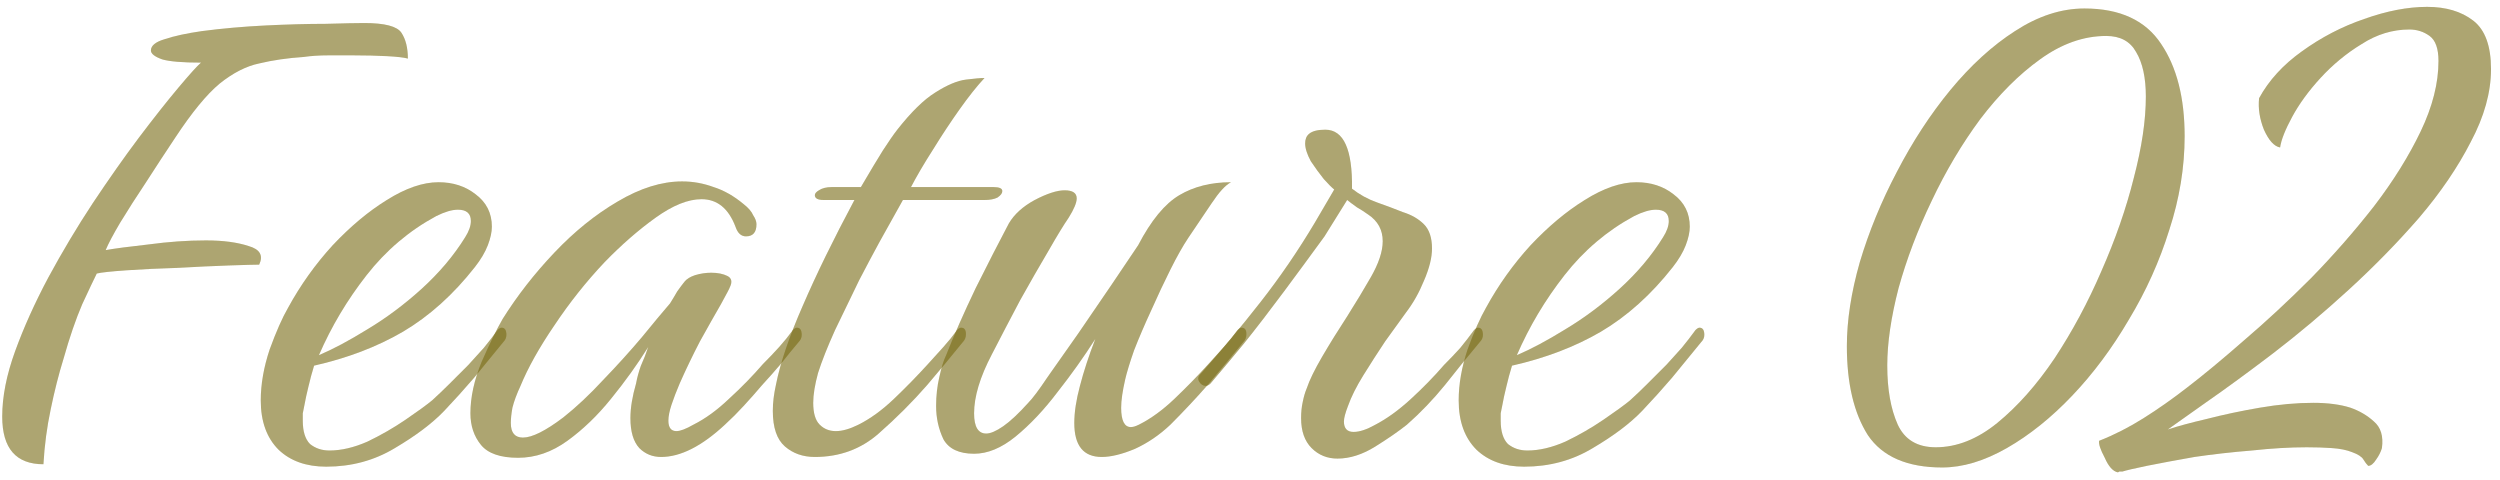
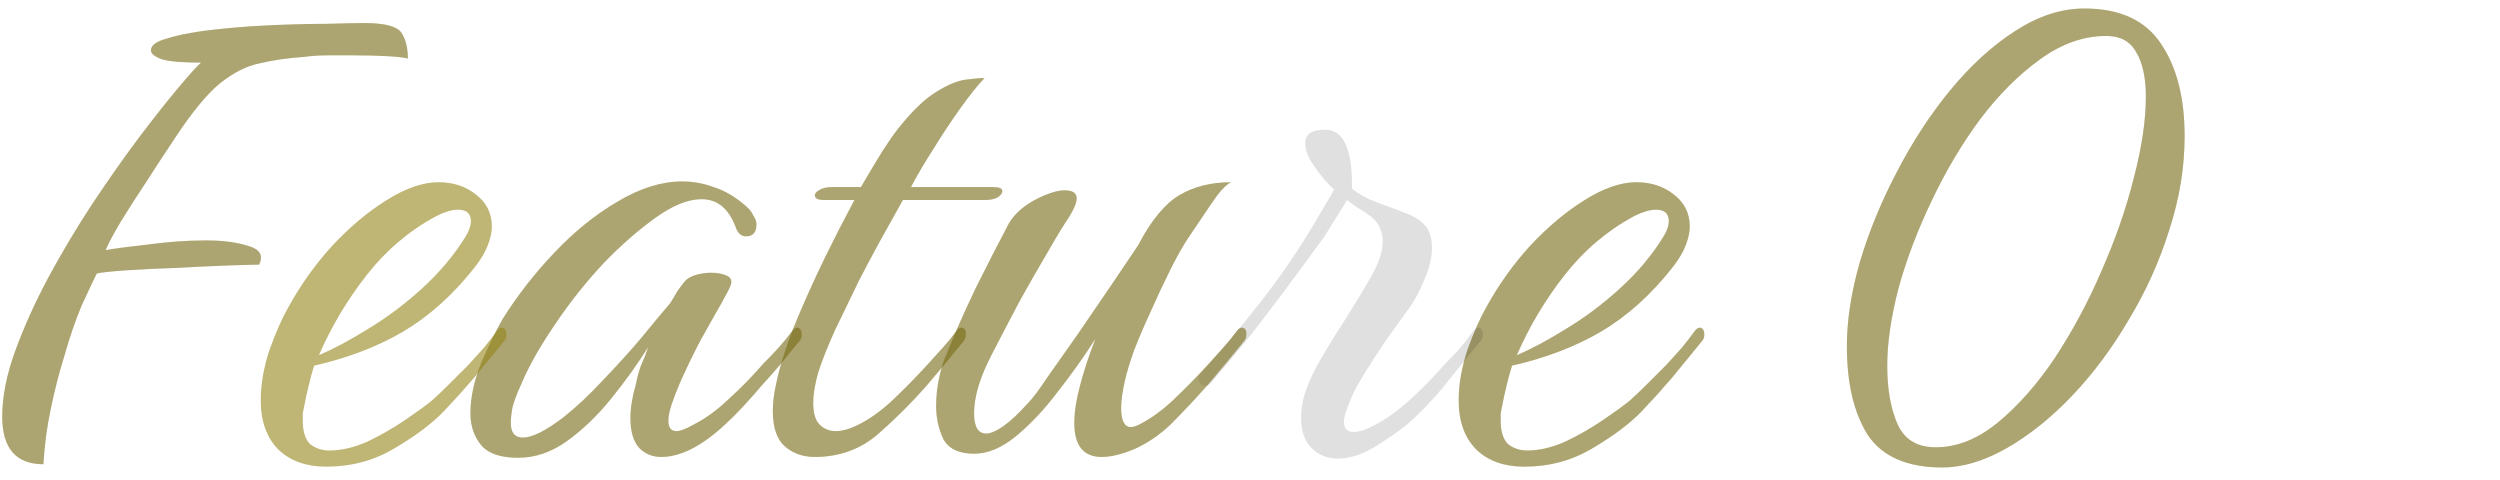
<svg xmlns="http://www.w3.org/2000/svg" width="198" height="38" viewBox="0 0 198 38" fill="none">
  <g opacity="0.6">
-     <path d="M167.72 37.408C167.336 37.323 166.994 36.939 166.696 36.256C166.354 35.616 166.205 35.168 166.248 34.912C167.443 34.443 168.616 33.845 169.768 33.12C170.92 32.395 172.072 31.584 173.224 30.688C174.504 29.707 175.997 28.469 177.704 26.976C179.453 25.483 181.224 23.84 183.016 22.048C184.808 20.213 186.472 18.315 188.008 16.352C189.544 14.347 190.781 12.363 191.72 10.4C192.658 8.437 193.128 6.581 193.128 4.832C193.128 3.851 192.893 3.189 192.424 2.848C191.954 2.507 191.421 2.336 190.824 2.336C189.501 2.336 188.243 2.72 187.048 3.488C185.853 4.213 184.765 5.109 183.784 6.176C182.845 7.2 182.099 8.224 181.544 9.248C180.989 10.272 180.669 11.083 180.584 11.68C180.114 11.595 179.688 11.125 179.304 10.272C178.963 9.419 178.834 8.587 178.92 7.776C179.688 6.368 180.818 5.131 182.312 4.064C183.848 2.955 185.491 2.101 187.24 1.504C189.032 0.864 190.696 0.544 192.232 0.544C193.725 0.544 194.941 0.907 195.88 1.632C196.819 2.357 197.288 3.637 197.288 5.472C197.288 7.307 196.755 9.227 195.688 11.232C194.664 13.237 193.298 15.243 191.592 17.248C189.885 19.211 188.029 21.109 186.024 22.944C184.019 24.779 182.013 26.464 180.008 28C178.045 29.493 176.296 30.773 174.76 31.84L171.688 34.016C172.456 33.76 173.48 33.483 174.76 33.184C176.082 32.843 177.49 32.544 178.984 32.288C180.477 32.032 181.885 31.904 183.208 31.904C184.36 31.904 185.341 32.032 186.152 32.288C186.877 32.544 187.496 32.907 188.008 33.376C188.562 33.845 188.776 34.549 188.648 35.488C188.562 35.787 188.413 36.085 188.2 36.384C187.986 36.725 187.773 36.896 187.56 36.896C187.432 36.768 187.304 36.597 187.176 36.384C187.048 36.171 186.749 35.979 186.28 35.808C185.853 35.637 185.32 35.531 184.68 35.488C184.082 35.445 183.421 35.424 182.696 35.424C181.373 35.424 179.922 35.509 178.344 35.68C176.765 35.808 175.251 35.979 173.8 36.192C172.349 36.448 171.091 36.683 170.024 36.896C169 37.109 168.36 37.259 168.104 37.344C167.976 37.344 167.891 37.344 167.848 37.344C167.805 37.387 167.763 37.408 167.72 37.408Z" fill="#948317" />
-     <path d="M167.72 37.408C167.336 37.323 166.994 36.939 166.696 36.256C166.354 35.616 166.205 35.168 166.248 34.912C167.443 34.443 168.616 33.845 169.768 33.12C170.92 32.395 172.072 31.584 173.224 30.688C174.504 29.707 175.997 28.469 177.704 26.976C179.453 25.483 181.224 23.84 183.016 22.048C184.808 20.213 186.472 18.315 188.008 16.352C189.544 14.347 190.781 12.363 191.72 10.4C192.658 8.437 193.128 6.581 193.128 4.832C193.128 3.851 192.893 3.189 192.424 2.848C191.954 2.507 191.421 2.336 190.824 2.336C189.501 2.336 188.243 2.72 187.048 3.488C185.853 4.213 184.765 5.109 183.784 6.176C182.845 7.2 182.099 8.224 181.544 9.248C180.989 10.272 180.669 11.083 180.584 11.68C180.114 11.595 179.688 11.125 179.304 10.272C178.963 9.419 178.834 8.587 178.92 7.776C179.688 6.368 180.818 5.131 182.312 4.064C183.848 2.955 185.491 2.101 187.24 1.504C189.032 0.864 190.696 0.544 192.232 0.544C193.725 0.544 194.941 0.907 195.88 1.632C196.819 2.357 197.288 3.637 197.288 5.472C197.288 7.307 196.755 9.227 195.688 11.232C194.664 13.237 193.298 15.243 191.592 17.248C189.885 19.211 188.029 21.109 186.024 22.944C184.019 24.779 182.013 26.464 180.008 28C178.045 29.493 176.296 30.773 174.76 31.84L171.688 34.016C172.456 33.76 173.48 33.483 174.76 33.184C176.082 32.843 177.49 32.544 178.984 32.288C180.477 32.032 181.885 31.904 183.208 31.904C184.36 31.904 185.341 32.032 186.152 32.288C186.877 32.544 187.496 32.907 188.008 33.376C188.562 33.845 188.776 34.549 188.648 35.488C188.562 35.787 188.413 36.085 188.2 36.384C187.986 36.725 187.773 36.896 187.56 36.896C187.432 36.768 187.304 36.597 187.176 36.384C187.048 36.171 186.749 35.979 186.28 35.808C185.853 35.637 185.32 35.531 184.68 35.488C184.082 35.445 183.421 35.424 182.696 35.424C181.373 35.424 179.922 35.509 178.344 35.68C176.765 35.808 175.251 35.979 173.8 36.192C172.349 36.448 171.091 36.683 170.024 36.896C169 37.109 168.36 37.259 168.104 37.344C167.976 37.344 167.891 37.344 167.848 37.344C167.805 37.387 167.763 37.408 167.72 37.408Z" fill="black" fill-opacity="0.2" />
-   </g>
+     </g>
  <g opacity="0.6">
    <path d="M153.823 37.024C151.05 37.024 149.087 36.17 147.935 34.464C146.826 32.715 146.271 30.368 146.271 27.424C146.271 25.376 146.613 23.157 147.295 20.768C148.021 18.336 149.002 15.947 150.239 13.6C151.477 11.21 152.885 9.056 154.463 7.136C156.085 5.173 157.791 3.616 159.583 2.464C161.418 1.269 163.253 0.672 165.087 0.672C167.903 0.672 169.93 1.611 171.167 3.488C172.405 5.323 173.023 7.755 173.023 10.784C173.023 13.258 172.618 15.733 171.807 18.208C171.039 20.683 169.973 23.05 168.607 25.312C167.285 27.573 165.791 29.578 164.127 31.328C162.463 33.077 160.735 34.464 158.943 35.488C157.151 36.512 155.445 37.024 153.823 37.024ZM153.311 35.424C154.975 35.424 156.597 34.784 158.175 33.504C159.797 32.181 161.311 30.474 162.719 28.384C164.127 26.25 165.365 23.947 166.431 21.472C167.541 18.954 168.394 16.501 168.991 14.112C169.631 11.68 169.951 9.525 169.951 7.648C169.951 6.155 169.695 4.981 169.183 4.128C168.714 3.275 167.925 2.848 166.815 2.848C165.023 2.848 163.274 3.467 161.567 4.704C159.903 5.899 158.325 7.477 156.831 9.44C155.381 11.402 154.101 13.557 152.991 15.904C151.882 18.208 151.007 20.512 150.367 22.816C149.77 25.12 149.471 27.168 149.471 28.96C149.471 30.837 149.749 32.395 150.303 33.632C150.858 34.827 151.861 35.424 153.311 35.424Z" fill="#948317" />
    <path d="M153.823 37.024C151.05 37.024 149.087 36.17 147.935 34.464C146.826 32.715 146.271 30.368 146.271 27.424C146.271 25.376 146.613 23.157 147.295 20.768C148.021 18.336 149.002 15.947 150.239 13.6C151.477 11.21 152.885 9.056 154.463 7.136C156.085 5.173 157.791 3.616 159.583 2.464C161.418 1.269 163.253 0.672 165.087 0.672C167.903 0.672 169.93 1.611 171.167 3.488C172.405 5.323 173.023 7.755 173.023 10.784C173.023 13.258 172.618 15.733 171.807 18.208C171.039 20.683 169.973 23.05 168.607 25.312C167.285 27.573 165.791 29.578 164.127 31.328C162.463 33.077 160.735 34.464 158.943 35.488C157.151 36.512 155.445 37.024 153.823 37.024ZM153.311 35.424C154.975 35.424 156.597 34.784 158.175 33.504C159.797 32.181 161.311 30.474 162.719 28.384C164.127 26.25 165.365 23.947 166.431 21.472C167.541 18.954 168.394 16.501 168.991 14.112C169.631 11.68 169.951 9.525 169.951 7.648C169.951 6.155 169.695 4.981 169.183 4.128C168.714 3.275 167.925 2.848 166.815 2.848C165.023 2.848 163.274 3.467 161.567 4.704C159.903 5.899 158.325 7.477 156.831 9.44C155.381 11.402 154.101 13.557 152.991 15.904C151.882 18.208 151.007 20.512 150.367 22.816C149.77 25.12 149.471 27.168 149.471 28.96C149.471 30.837 149.749 32.395 150.303 33.632C150.858 34.827 151.861 35.424 153.311 35.424Z" fill="black" fill-opacity="0.2" />
  </g>
  <g opacity="0.6">
    <path d="M120.711 36.96C119.132 36.96 117.874 36.512 116.935 35.616C115.996 34.677 115.527 33.376 115.527 31.712C115.527 30.432 115.762 29.088 116.231 27.68C116.743 26.272 117.234 25.162 117.703 24.352C118.684 22.56 119.858 20.917 121.223 19.424C122.631 17.93 124.06 16.736 125.511 15.84C127.004 14.901 128.37 14.432 129.607 14.432C130.759 14.432 131.74 14.752 132.551 15.392C133.404 16.032 133.831 16.885 133.831 17.952C133.831 18.378 133.724 18.869 133.511 19.424C133.298 19.978 132.956 20.554 132.487 21.152C130.78 23.328 128.882 25.034 126.791 26.272C124.743 27.466 122.396 28.362 119.751 28.96C119.58 29.514 119.431 30.069 119.303 30.624C119.175 31.136 119.068 31.626 118.983 32.096C118.94 32.309 118.898 32.522 118.855 32.736C118.855 32.906 118.855 33.098 118.855 33.312C118.855 34.165 119.047 34.784 119.431 35.168C119.858 35.509 120.37 35.68 120.967 35.68C121.906 35.68 122.908 35.445 123.975 34.976C125.042 34.464 126.044 33.888 126.983 33.248C127.922 32.608 128.626 32.096 129.095 31.712C129.564 31.285 130.012 30.858 130.439 30.432C130.908 29.962 131.42 29.45 131.975 28.896C132.402 28.426 132.807 27.978 133.191 27.552C133.575 27.082 133.938 26.613 134.279 26.144C134.407 26.016 134.514 25.952 134.599 25.952C134.855 25.952 134.983 26.144 134.983 26.528C134.983 26.741 134.898 26.933 134.727 27.104C133.959 28.042 133.191 28.981 132.423 29.92C131.655 30.816 130.866 31.69 130.055 32.544C129.116 33.525 127.815 34.506 126.151 35.488C124.53 36.469 122.716 36.96 120.711 36.96ZM120.135 28.128C121.244 27.658 122.524 26.976 123.975 26.08C125.468 25.184 126.898 24.117 128.263 22.88C129.671 21.6 130.823 20.234 131.719 18.784C132.018 18.314 132.167 17.888 132.167 17.504C132.167 16.906 131.826 16.608 131.143 16.608C130.674 16.608 130.098 16.778 129.415 17.12C127.282 18.272 125.447 19.829 123.911 21.792C122.375 23.754 121.116 25.866 120.135 28.128Z" fill="#948317" />
    <path d="M120.711 36.96C119.132 36.96 117.874 36.512 116.935 35.616C115.996 34.677 115.527 33.376 115.527 31.712C115.527 30.432 115.762 29.088 116.231 27.68C116.743 26.272 117.234 25.162 117.703 24.352C118.684 22.56 119.858 20.917 121.223 19.424C122.631 17.93 124.06 16.736 125.511 15.84C127.004 14.901 128.37 14.432 129.607 14.432C130.759 14.432 131.74 14.752 132.551 15.392C133.404 16.032 133.831 16.885 133.831 17.952C133.831 18.378 133.724 18.869 133.511 19.424C133.298 19.978 132.956 20.554 132.487 21.152C130.78 23.328 128.882 25.034 126.791 26.272C124.743 27.466 122.396 28.362 119.751 28.96C119.58 29.514 119.431 30.069 119.303 30.624C119.175 31.136 119.068 31.626 118.983 32.096C118.94 32.309 118.898 32.522 118.855 32.736C118.855 32.906 118.855 33.098 118.855 33.312C118.855 34.165 119.047 34.784 119.431 35.168C119.858 35.509 120.37 35.68 120.967 35.68C121.906 35.68 122.908 35.445 123.975 34.976C125.042 34.464 126.044 33.888 126.983 33.248C127.922 32.608 128.626 32.096 129.095 31.712C129.564 31.285 130.012 30.858 130.439 30.432C130.908 29.962 131.42 29.45 131.975 28.896C132.402 28.426 132.807 27.978 133.191 27.552C133.575 27.082 133.938 26.613 134.279 26.144C134.407 26.016 134.514 25.952 134.599 25.952C134.855 25.952 134.983 26.144 134.983 26.528C134.983 26.741 134.898 26.933 134.727 27.104C133.959 28.042 133.191 28.981 132.423 29.92C131.655 30.816 130.866 31.69 130.055 32.544C129.116 33.525 127.815 34.506 126.151 35.488C124.53 36.469 122.716 36.96 120.711 36.96ZM120.135 28.128C121.244 27.658 122.524 26.976 123.975 26.08C125.468 25.184 126.898 24.117 128.263 22.88C129.671 21.6 130.823 20.234 131.719 18.784C132.018 18.314 132.167 17.888 132.167 17.504C132.167 16.906 131.826 16.608 131.143 16.608C130.674 16.608 130.098 16.778 129.415 17.12C127.282 18.272 125.447 19.829 123.911 21.792C122.375 23.754 121.116 25.866 120.135 28.128Z" fill="black" fill-opacity="0.2" />
  </g>
  <g opacity="0.6">
-     <path d="M105.927 36.32C105.116 36.32 104.434 36.043 103.879 35.488C103.325 34.933 103.047 34.144 103.047 33.12C103.047 32.651 103.09 32.224 103.175 31.84C103.26 31.413 103.367 31.051 103.495 30.752C103.708 30.112 104.114 29.28 104.711 28.256C105.309 27.232 105.97 26.165 106.695 25.056C107.421 23.904 108.039 22.88 108.551 21.984C109.191 20.875 109.511 19.915 109.511 19.104C109.511 18.208 109.127 17.504 108.359 16.992C108.06 16.779 107.762 16.587 107.463 16.416C107.164 16.203 106.909 16.011 106.695 15.84L104.903 18.72C103.879 20.128 102.812 21.579 101.703 23.072C100.594 24.565 99.527 25.952 98.503 27.232C97.479 28.469 96.605 29.515 95.879 30.368C95.751 30.496 95.623 30.56 95.495 30.56C95.282 30.56 95.111 30.453 94.983 30.24C94.855 30.027 94.876 29.835 95.047 29.664C96.711 27.787 98.311 25.867 99.847 23.904C101.383 21.941 102.812 19.851 104.135 17.632L105.671 15.008C105.501 14.88 105.223 14.603 104.839 14.176C104.498 13.749 104.156 13.28 103.815 12.768C103.516 12.213 103.367 11.744 103.367 11.36C103.367 11.019 103.474 10.763 103.687 10.592C103.943 10.379 104.37 10.272 104.967 10.272C106.418 10.272 107.122 11.829 107.079 14.944C107.676 15.413 108.338 15.776 109.063 16.032C109.788 16.288 110.471 16.544 111.111 16.8C111.794 17.013 112.348 17.333 112.775 17.76C113.202 18.187 113.415 18.827 113.415 19.68C113.415 20.405 113.202 21.259 112.775 22.24C112.391 23.179 111.922 24.011 111.367 24.736C110.898 25.376 110.343 26.144 109.703 27.04C109.106 27.936 108.53 28.832 107.975 29.728C107.421 30.624 107.015 31.435 106.759 32.16C106.546 32.715 106.439 33.12 106.439 33.376C106.439 33.931 106.695 34.208 107.207 34.208C107.677 34.208 108.253 34.016 108.935 33.632C109.831 33.163 110.749 32.501 111.687 31.648C112.668 30.752 113.565 29.835 114.375 28.896C114.845 28.427 115.271 27.979 115.655 27.552C116.039 27.083 116.402 26.613 116.743 26.144C116.871 26.016 116.978 25.952 117.063 25.952C117.319 25.952 117.447 26.144 117.447 26.528C117.447 26.741 117.362 26.933 117.191 27.104C116.295 28.171 115.378 29.301 114.439 30.496C113.5 31.648 112.498 32.693 111.431 33.632C110.791 34.144 109.959 34.72 108.935 35.36C107.911 36 106.908 36.32 105.927 36.32Z" fill="#948317" />
    <path d="M105.927 36.32C105.116 36.32 104.434 36.043 103.879 35.488C103.325 34.933 103.047 34.144 103.047 33.12C103.047 32.651 103.09 32.224 103.175 31.84C103.26 31.413 103.367 31.051 103.495 30.752C103.708 30.112 104.114 29.28 104.711 28.256C105.309 27.232 105.97 26.165 106.695 25.056C107.421 23.904 108.039 22.88 108.551 21.984C109.191 20.875 109.511 19.915 109.511 19.104C109.511 18.208 109.127 17.504 108.359 16.992C108.06 16.779 107.762 16.587 107.463 16.416C107.164 16.203 106.909 16.011 106.695 15.84L104.903 18.72C103.879 20.128 102.812 21.579 101.703 23.072C100.594 24.565 99.527 25.952 98.503 27.232C97.479 28.469 96.605 29.515 95.879 30.368C95.751 30.496 95.623 30.56 95.495 30.56C95.282 30.56 95.111 30.453 94.983 30.24C94.855 30.027 94.876 29.835 95.047 29.664C96.711 27.787 98.311 25.867 99.847 23.904C101.383 21.941 102.812 19.851 104.135 17.632L105.671 15.008C105.501 14.88 105.223 14.603 104.839 14.176C104.498 13.749 104.156 13.28 103.815 12.768C103.516 12.213 103.367 11.744 103.367 11.36C103.367 11.019 103.474 10.763 103.687 10.592C103.943 10.379 104.37 10.272 104.967 10.272C106.418 10.272 107.122 11.829 107.079 14.944C107.676 15.413 108.338 15.776 109.063 16.032C109.788 16.288 110.471 16.544 111.111 16.8C111.794 17.013 112.348 17.333 112.775 17.76C113.202 18.187 113.415 18.827 113.415 19.68C113.415 20.405 113.202 21.259 112.775 22.24C112.391 23.179 111.922 24.011 111.367 24.736C110.898 25.376 110.343 26.144 109.703 27.04C109.106 27.936 108.53 28.832 107.975 29.728C107.421 30.624 107.015 31.435 106.759 32.16C106.546 32.715 106.439 33.12 106.439 33.376C106.439 33.931 106.695 34.208 107.207 34.208C107.677 34.208 108.253 34.016 108.935 33.632C109.831 33.163 110.749 32.501 111.687 31.648C112.668 30.752 113.565 29.835 114.375 28.896C114.845 28.427 115.271 27.979 115.655 27.552C116.039 27.083 116.402 26.613 116.743 26.144C116.871 26.016 116.978 25.952 117.063 25.952C117.319 25.952 117.447 26.144 117.447 26.528C117.447 26.741 117.362 26.933 117.191 27.104C116.295 28.171 115.378 29.301 114.439 30.496C113.5 31.648 112.498 32.693 111.431 33.632C110.791 34.144 109.959 34.72 108.935 35.36C107.911 36 106.908 36.32 105.927 36.32Z" fill="black" fill-opacity="0.2" />
  </g>
  <g opacity="0.6">
    <path d="M87.26 36.192C85.809 36.192 85.084 35.296 85.084 33.504C85.084 32.65 85.233 31.669 85.532 30.56C85.83 29.408 86.236 28.17 86.748 26.848C85.852 28.256 84.849 29.664 83.74 31.072C82.673 32.48 81.564 33.653 80.412 34.592C79.302 35.488 78.214 35.936 77.148 35.936C75.953 35.936 75.142 35.552 74.716 34.784C74.332 33.973 74.14 33.098 74.14 32.16C74.14 31.349 74.225 30.581 74.396 29.856C74.566 29.088 74.737 28.533 74.908 28.192C75.548 26.57 76.337 24.778 77.276 22.816C78.257 20.853 79.132 19.146 79.9 17.696C80.326 16.97 81.009 16.352 81.948 15.84C82.929 15.328 83.718 15.072 84.316 15.072C84.956 15.072 85.276 15.285 85.276 15.712C85.276 16.053 85.062 16.565 84.636 17.248C84.252 17.802 83.718 18.677 83.036 19.872C82.353 21.024 81.606 22.325 80.796 23.776C80.028 25.226 79.281 26.656 78.556 28.064C77.617 29.856 77.148 31.413 77.148 32.736C77.148 33.802 77.468 34.336 78.108 34.336C78.449 34.336 78.897 34.144 79.452 33.76C80.006 33.376 80.668 32.757 81.436 31.904C81.777 31.562 82.289 30.88 82.972 29.856C83.697 28.832 84.508 27.68 85.404 26.4C86.3 25.077 87.174 23.797 88.028 22.56C88.881 21.28 89.585 20.234 90.14 19.424C91.164 17.461 92.252 16.138 93.404 15.456C94.556 14.773 95.921 14.432 97.5 14.432C97.073 14.645 96.561 15.2 95.964 16.096C95.366 16.992 94.748 17.909 94.108 18.848C93.681 19.488 93.212 20.32 92.7 21.344C92.188 22.368 91.676 23.456 91.164 24.608C90.652 25.717 90.204 26.762 89.82 27.744C89.478 28.725 89.244 29.493 89.116 30.048C88.902 30.986 88.796 31.733 88.796 32.288C88.796 33.312 89.052 33.824 89.564 33.824C89.734 33.824 89.948 33.76 90.204 33.632C91.142 33.162 92.081 32.48 93.02 31.584C93.958 30.688 94.854 29.77 95.708 28.832C96.134 28.362 96.54 27.914 96.924 27.488C97.308 27.061 97.67 26.613 98.012 26.144C98.14 26.016 98.246 25.952 98.332 25.952C98.588 25.952 98.716 26.122 98.716 26.464C98.716 26.72 98.63 26.933 98.46 27.104C97.564 28.213 96.625 29.344 95.644 30.496C94.705 31.562 93.724 32.608 92.7 33.632C91.846 34.442 90.908 35.082 89.884 35.552C88.86 35.978 87.985 36.192 87.26 36.192Z" fill="#948317" />
    <path d="M87.26 36.192C85.809 36.192 85.084 35.296 85.084 33.504C85.084 32.65 85.233 31.669 85.532 30.56C85.83 29.408 86.236 28.17 86.748 26.848C85.852 28.256 84.849 29.664 83.74 31.072C82.673 32.48 81.564 33.653 80.412 34.592C79.302 35.488 78.214 35.936 77.148 35.936C75.953 35.936 75.142 35.552 74.716 34.784C74.332 33.973 74.14 33.098 74.14 32.16C74.14 31.349 74.225 30.581 74.396 29.856C74.566 29.088 74.737 28.533 74.908 28.192C75.548 26.57 76.337 24.778 77.276 22.816C78.257 20.853 79.132 19.146 79.9 17.696C80.326 16.97 81.009 16.352 81.948 15.84C82.929 15.328 83.718 15.072 84.316 15.072C84.956 15.072 85.276 15.285 85.276 15.712C85.276 16.053 85.062 16.565 84.636 17.248C84.252 17.802 83.718 18.677 83.036 19.872C82.353 21.024 81.606 22.325 80.796 23.776C80.028 25.226 79.281 26.656 78.556 28.064C77.617 29.856 77.148 31.413 77.148 32.736C77.148 33.802 77.468 34.336 78.108 34.336C78.449 34.336 78.897 34.144 79.452 33.76C80.006 33.376 80.668 32.757 81.436 31.904C81.777 31.562 82.289 30.88 82.972 29.856C83.697 28.832 84.508 27.68 85.404 26.4C86.3 25.077 87.174 23.797 88.028 22.56C88.881 21.28 89.585 20.234 90.14 19.424C91.164 17.461 92.252 16.138 93.404 15.456C94.556 14.773 95.921 14.432 97.5 14.432C97.073 14.645 96.561 15.2 95.964 16.096C95.366 16.992 94.748 17.909 94.108 18.848C93.681 19.488 93.212 20.32 92.7 21.344C92.188 22.368 91.676 23.456 91.164 24.608C90.652 25.717 90.204 26.762 89.82 27.744C89.478 28.725 89.244 29.493 89.116 30.048C88.902 30.986 88.796 31.733 88.796 32.288C88.796 33.312 89.052 33.824 89.564 33.824C89.734 33.824 89.948 33.76 90.204 33.632C91.142 33.162 92.081 32.48 93.02 31.584C93.958 30.688 94.854 29.77 95.708 28.832C96.134 28.362 96.54 27.914 96.924 27.488C97.308 27.061 97.67 26.613 98.012 26.144C98.14 26.016 98.246 25.952 98.332 25.952C98.588 25.952 98.716 26.122 98.716 26.464C98.716 26.72 98.63 26.933 98.46 27.104C97.564 28.213 96.625 29.344 95.644 30.496C94.705 31.562 93.724 32.608 92.7 33.632C91.846 34.442 90.908 35.082 89.884 35.552C88.86 35.978 87.985 36.192 87.26 36.192Z" fill="black" fill-opacity="0.2" />
  </g>
  <g opacity="0.6">
    <path d="M64.535 36.192C63.596 36.192 62.807 35.914 62.167 35.36C61.527 34.805 61.207 33.866 61.207 32.544C61.207 32.202 61.228 31.861 61.271 31.52C61.314 31.178 61.378 30.816 61.463 30.432C61.804 28.725 62.508 26.656 63.575 24.224C64.642 21.749 66.007 18.954 67.671 15.84H65.239C64.77 15.84 64.535 15.712 64.535 15.456C64.535 15.328 64.642 15.2 64.855 15.072C65.111 14.901 65.452 14.816 65.879 14.816H68.183C68.908 13.578 69.484 12.618 69.911 11.936C70.38 11.21 70.764 10.656 71.063 10.272C72.172 8.864 73.175 7.882 74.071 7.328C75.01 6.73 75.82 6.389 76.503 6.304C77.186 6.218 77.676 6.176 77.975 6.176C77.378 6.816 76.716 7.648 75.991 8.672C75.266 9.696 74.562 10.762 73.879 11.872C73.196 12.938 72.62 13.92 72.151 14.816H78.679C79.148 14.816 79.383 14.922 79.383 15.136C79.383 15.306 79.255 15.477 78.999 15.648C78.743 15.776 78.402 15.84 77.975 15.84H71.511C70.828 17.077 70.21 18.186 69.655 19.168C69.143 20.106 68.61 21.109 68.055 22.176C67.543 23.242 66.903 24.565 66.135 26.144C65.538 27.466 65.09 28.597 64.791 29.536C64.535 30.474 64.407 31.264 64.407 31.904C64.407 32.714 64.578 33.291 64.919 33.632C65.26 33.973 65.687 34.144 66.199 34.144C66.711 34.144 67.308 33.973 67.991 33.632C68.93 33.163 69.868 32.48 70.807 31.584C71.746 30.688 72.642 29.77 73.495 28.832C73.922 28.362 74.327 27.914 74.711 27.488C75.095 27.061 75.458 26.613 75.799 26.144C75.927 26.016 76.034 25.952 76.119 25.952C76.375 25.952 76.503 26.122 76.503 26.464C76.503 26.72 76.418 26.933 76.247 27.104C75.351 28.213 74.412 29.344 73.431 30.496C72.279 31.819 70.999 33.098 69.591 34.336C68.183 35.573 66.498 36.192 64.535 36.192Z" fill="#948317" />
    <path d="M64.535 36.192C63.596 36.192 62.807 35.914 62.167 35.36C61.527 34.805 61.207 33.866 61.207 32.544C61.207 32.202 61.228 31.861 61.271 31.52C61.314 31.178 61.378 30.816 61.463 30.432C61.804 28.725 62.508 26.656 63.575 24.224C64.642 21.749 66.007 18.954 67.671 15.84H65.239C64.77 15.84 64.535 15.712 64.535 15.456C64.535 15.328 64.642 15.2 64.855 15.072C65.111 14.901 65.452 14.816 65.879 14.816H68.183C68.908 13.578 69.484 12.618 69.911 11.936C70.38 11.21 70.764 10.656 71.063 10.272C72.172 8.864 73.175 7.882 74.071 7.328C75.01 6.73 75.82 6.389 76.503 6.304C77.186 6.218 77.676 6.176 77.975 6.176C77.378 6.816 76.716 7.648 75.991 8.672C75.266 9.696 74.562 10.762 73.879 11.872C73.196 12.938 72.62 13.92 72.151 14.816H78.679C79.148 14.816 79.383 14.922 79.383 15.136C79.383 15.306 79.255 15.477 78.999 15.648C78.743 15.776 78.402 15.84 77.975 15.84H71.511C70.828 17.077 70.21 18.186 69.655 19.168C69.143 20.106 68.61 21.109 68.055 22.176C67.543 23.242 66.903 24.565 66.135 26.144C65.538 27.466 65.09 28.597 64.791 29.536C64.535 30.474 64.407 31.264 64.407 31.904C64.407 32.714 64.578 33.291 64.919 33.632C65.26 33.973 65.687 34.144 66.199 34.144C66.711 34.144 67.308 33.973 67.991 33.632C68.93 33.163 69.868 32.48 70.807 31.584C71.746 30.688 72.642 29.77 73.495 28.832C73.922 28.362 74.327 27.914 74.711 27.488C75.095 27.061 75.458 26.613 75.799 26.144C75.927 26.016 76.034 25.952 76.119 25.952C76.375 25.952 76.503 26.122 76.503 26.464C76.503 26.72 76.418 26.933 76.247 27.104C75.351 28.213 74.412 29.344 73.431 30.496C72.279 31.819 70.999 33.098 69.591 34.336C68.183 35.573 66.498 36.192 64.535 36.192Z" fill="black" fill-opacity="0.2" />
  </g>
  <g opacity="0.6">
    <path d="M41.033 36.256C39.625 36.256 38.644 35.915 38.089 35.232C37.535 34.55 37.257 33.718 37.257 32.736C37.257 31.456 37.556 30.091 38.153 28.64C38.793 27.189 39.348 26.059 39.817 25.248C40.969 23.413 42.335 21.664 43.913 20C45.492 18.336 47.156 16.992 48.905 15.968C50.697 14.902 52.404 14.368 54.025 14.368C54.879 14.368 55.711 14.518 56.521 14.816C57.332 15.072 58.121 15.52 58.889 16.16C59.273 16.459 59.529 16.758 59.657 17.056C59.828 17.312 59.913 17.547 59.913 17.76C59.913 18.4 59.636 18.72 59.081 18.72C58.697 18.72 58.42 18.464 58.249 17.952C57.695 16.502 56.799 15.776 55.561 15.776C54.495 15.776 53.279 16.267 51.913 17.248C50.548 18.23 49.204 19.403 47.881 20.768C46.431 22.304 45.108 23.968 43.913 25.76C42.719 27.509 41.823 29.11 41.225 30.56C40.927 31.2 40.713 31.776 40.585 32.288C40.5 32.758 40.457 33.163 40.457 33.504C40.457 34.272 40.777 34.656 41.417 34.656C42.143 34.656 43.209 34.123 44.617 33.056C45.641 32.245 46.687 31.264 47.753 30.112C48.863 28.96 49.887 27.829 50.825 26.72C51.764 25.568 52.511 24.672 53.065 24.032C53.279 23.691 53.471 23.371 53.641 23.072C53.855 22.773 54.047 22.517 54.217 22.304C54.388 22.091 54.665 21.92 55.049 21.792C55.476 21.664 55.903 21.6 56.329 21.6C56.841 21.6 57.268 21.686 57.609 21.856C57.951 22.027 58.015 22.326 57.801 22.752C57.801 22.795 57.567 23.243 57.097 24.096C56.628 24.907 56.073 25.888 55.433 27.04C54.836 28.192 54.303 29.302 53.833 30.368C53.577 30.965 53.364 31.52 53.193 32.032C53.023 32.544 52.937 32.971 52.937 33.312C52.937 33.867 53.151 34.144 53.577 34.144C53.876 34.144 54.324 33.974 54.921 33.632C55.86 33.163 56.799 32.48 57.737 31.584C58.719 30.688 59.615 29.771 60.425 28.832C60.895 28.363 61.321 27.915 61.705 27.488C62.089 27.061 62.452 26.613 62.793 26.144C62.921 26.016 63.028 25.952 63.113 25.952C63.369 25.952 63.497 26.144 63.497 26.528C63.497 26.741 63.412 26.933 63.241 27.104C62.772 27.659 62.303 28.235 61.833 28.832C61.364 29.387 60.873 29.942 60.361 30.496C59.892 31.051 59.401 31.605 58.889 32.16C58.42 32.672 57.929 33.163 57.417 33.632C55.583 35.339 53.897 36.192 52.361 36.192C51.679 36.192 51.103 35.958 50.633 35.488C50.164 34.976 49.929 34.187 49.929 33.12C49.929 32.309 50.079 31.392 50.377 30.368C50.463 29.899 50.591 29.43 50.761 28.96C50.975 28.491 51.167 28 51.337 27.488C50.484 28.854 49.503 30.219 48.393 31.584C47.327 32.907 46.175 34.016 44.937 34.912C43.7 35.808 42.399 36.256 41.033 36.256Z" fill="#948317" />
    <path d="M41.033 36.256C39.625 36.256 38.644 35.915 38.089 35.232C37.535 34.55 37.257 33.718 37.257 32.736C37.257 31.456 37.556 30.091 38.153 28.64C38.793 27.189 39.348 26.059 39.817 25.248C40.969 23.413 42.335 21.664 43.913 20C45.492 18.336 47.156 16.992 48.905 15.968C50.697 14.902 52.404 14.368 54.025 14.368C54.879 14.368 55.711 14.518 56.521 14.816C57.332 15.072 58.121 15.52 58.889 16.16C59.273 16.459 59.529 16.758 59.657 17.056C59.828 17.312 59.913 17.547 59.913 17.76C59.913 18.4 59.636 18.72 59.081 18.72C58.697 18.72 58.42 18.464 58.249 17.952C57.695 16.502 56.799 15.776 55.561 15.776C54.495 15.776 53.279 16.267 51.913 17.248C50.548 18.23 49.204 19.403 47.881 20.768C46.431 22.304 45.108 23.968 43.913 25.76C42.719 27.509 41.823 29.11 41.225 30.56C40.927 31.2 40.713 31.776 40.585 32.288C40.5 32.758 40.457 33.163 40.457 33.504C40.457 34.272 40.777 34.656 41.417 34.656C42.143 34.656 43.209 34.123 44.617 33.056C45.641 32.245 46.687 31.264 47.753 30.112C48.863 28.96 49.887 27.829 50.825 26.72C51.764 25.568 52.511 24.672 53.065 24.032C53.279 23.691 53.471 23.371 53.641 23.072C53.855 22.773 54.047 22.517 54.217 22.304C54.388 22.091 54.665 21.92 55.049 21.792C55.476 21.664 55.903 21.6 56.329 21.6C56.841 21.6 57.268 21.686 57.609 21.856C57.951 22.027 58.015 22.326 57.801 22.752C57.801 22.795 57.567 23.243 57.097 24.096C56.628 24.907 56.073 25.888 55.433 27.04C54.836 28.192 54.303 29.302 53.833 30.368C53.577 30.965 53.364 31.52 53.193 32.032C53.023 32.544 52.937 32.971 52.937 33.312C52.937 33.867 53.151 34.144 53.577 34.144C53.876 34.144 54.324 33.974 54.921 33.632C55.86 33.163 56.799 32.48 57.737 31.584C58.719 30.688 59.615 29.771 60.425 28.832C60.895 28.363 61.321 27.915 61.705 27.488C62.089 27.061 62.452 26.613 62.793 26.144C62.921 26.016 63.028 25.952 63.113 25.952C63.369 25.952 63.497 26.144 63.497 26.528C63.497 26.741 63.412 26.933 63.241 27.104C62.772 27.659 62.303 28.235 61.833 28.832C61.364 29.387 60.873 29.942 60.361 30.496C59.892 31.051 59.401 31.605 58.889 32.16C58.42 32.672 57.929 33.163 57.417 33.632C55.583 35.339 53.897 36.192 52.361 36.192C51.679 36.192 51.103 35.958 50.633 35.488C50.164 34.976 49.929 34.187 49.929 33.12C49.929 32.309 50.079 31.392 50.377 30.368C50.463 29.899 50.591 29.43 50.761 28.96C50.975 28.491 51.167 28 51.337 27.488C50.484 28.854 49.503 30.219 48.393 31.584C47.327 32.907 46.175 34.016 44.937 34.912C43.7 35.808 42.399 36.256 41.033 36.256Z" fill="black" fill-opacity="0.2" />
  </g>
  <g opacity="0.6">
    <path d="M25.836 36.96C24.257 36.96 22.998 36.512 22.06 35.616C21.121 34.677 20.652 33.376 20.652 31.712C20.652 30.432 20.887 29.088 21.356 27.68C21.868 26.272 22.358 25.162 22.828 24.352C23.809 22.56 24.983 20.917 26.348 19.424C27.756 17.93 29.185 16.736 30.636 15.84C32.129 14.901 33.495 14.432 34.732 14.432C35.884 14.432 36.865 14.752 37.676 15.392C38.529 16.032 38.956 16.885 38.956 17.952C38.956 18.378 38.849 18.869 38.636 19.424C38.422 19.978 38.081 20.554 37.612 21.152C35.905 23.328 34.007 25.034 31.916 26.272C29.868 27.466 27.521 28.362 24.876 28.96C24.705 29.514 24.556 30.069 24.428 30.624C24.3 31.136 24.193 31.626 24.108 32.096C24.065 32.309 24.023 32.522 23.98 32.736C23.98 32.906 23.98 33.098 23.98 33.312C23.98 34.165 24.172 34.784 24.556 35.168C24.983 35.509 25.494 35.68 26.092 35.68C27.03 35.68 28.033 35.445 29.1 34.976C30.166 34.464 31.169 33.888 32.108 33.248C33.047 32.608 33.751 32.096 34.22 31.712C34.689 31.285 35.137 30.858 35.564 30.432C36.033 29.962 36.545 29.45 37.1 28.896C37.526 28.426 37.932 27.978 38.316 27.552C38.7 27.082 39.062 26.613 39.404 26.144C39.532 26.016 39.639 25.952 39.724 25.952C39.98 25.952 40.108 26.144 40.108 26.528C40.108 26.741 40.023 26.933 39.852 27.104C39.084 28.042 38.316 28.981 37.548 29.92C36.78 30.816 35.99 31.69 35.18 32.544C34.241 33.525 32.94 34.506 31.276 35.488C29.654 36.469 27.841 36.96 25.836 36.96ZM25.26 28.128C26.369 27.658 27.649 26.976 29.1 26.08C30.593 25.184 32.023 24.117 33.388 22.88C34.796 21.6 35.948 20.234 36.844 18.784C37.142 18.314 37.292 17.888 37.292 17.504C37.292 16.906 36.95 16.608 36.268 16.608C35.798 16.608 35.222 16.778 34.54 17.12C32.407 18.272 30.572 19.829 29.036 21.792C27.5 23.754 26.241 25.866 25.26 28.128Z" fill="#948317" />
-     <path d="M25.836 36.96C24.257 36.96 22.998 36.512 22.06 35.616C21.121 34.677 20.652 33.376 20.652 31.712C20.652 30.432 20.887 29.088 21.356 27.68C21.868 26.272 22.358 25.162 22.828 24.352C23.809 22.56 24.983 20.917 26.348 19.424C27.756 17.93 29.185 16.736 30.636 15.84C32.129 14.901 33.495 14.432 34.732 14.432C35.884 14.432 36.865 14.752 37.676 15.392C38.529 16.032 38.956 16.885 38.956 17.952C38.956 18.378 38.849 18.869 38.636 19.424C38.422 19.978 38.081 20.554 37.612 21.152C35.905 23.328 34.007 25.034 31.916 26.272C29.868 27.466 27.521 28.362 24.876 28.96C24.705 29.514 24.556 30.069 24.428 30.624C24.3 31.136 24.193 31.626 24.108 32.096C24.065 32.309 24.023 32.522 23.98 32.736C23.98 32.906 23.98 33.098 23.98 33.312C23.98 34.165 24.172 34.784 24.556 35.168C24.983 35.509 25.494 35.68 26.092 35.68C27.03 35.68 28.033 35.445 29.1 34.976C30.166 34.464 31.169 33.888 32.108 33.248C33.047 32.608 33.751 32.096 34.22 31.712C34.689 31.285 35.137 30.858 35.564 30.432C36.033 29.962 36.545 29.45 37.1 28.896C37.526 28.426 37.932 27.978 38.316 27.552C38.7 27.082 39.062 26.613 39.404 26.144C39.532 26.016 39.639 25.952 39.724 25.952C39.98 25.952 40.108 26.144 40.108 26.528C40.108 26.741 40.023 26.933 39.852 27.104C39.084 28.042 38.316 28.981 37.548 29.92C36.78 30.816 35.99 31.69 35.18 32.544C34.241 33.525 32.94 34.506 31.276 35.488C29.654 36.469 27.841 36.96 25.836 36.96ZM25.26 28.128C26.369 27.658 27.649 26.976 29.1 26.08C30.593 25.184 32.023 24.117 33.388 22.88C34.796 21.6 35.948 20.234 36.844 18.784C37.142 18.314 37.292 17.888 37.292 17.504C37.292 16.906 36.95 16.608 36.268 16.608C35.798 16.608 35.222 16.778 34.54 17.12C32.407 18.272 30.572 19.829 29.036 21.792C27.5 23.754 26.241 25.866 25.26 28.128Z" fill="black" fill-opacity="0.2" />
  </g>
  <g opacity="0.6">
    <path d="M3.44 36.768C1.264 36.768 0.176 35.51 0.176 32.992C0.176 31.414 0.517 29.686 1.2 27.808C1.882 25.931 2.757 23.99 3.824 21.984C4.933 19.936 6.106 17.974 7.344 16.096C8.624 14.176 9.84 12.448 10.992 10.912C12.186 9.334 13.232 8.011 14.128 6.944C15.024 5.878 15.621 5.216 15.92 4.96C14.469 4.96 13.445 4.875 12.848 4.704C12.25 4.491 11.952 4.256 11.952 4C11.952 3.616 12.314 3.318 13.04 3.104C13.808 2.848 14.789 2.635 15.984 2.464C17.605 2.251 19.29 2.102 21.04 2.016C22.789 1.931 24.368 1.888 25.776 1.888C27.226 1.846 28.25 1.824 28.848 1.824C30.469 1.824 31.45 2.08 31.792 2.592C32.133 3.104 32.304 3.787 32.304 4.64C32.005 4.555 31.451 4.491 30.64 4.448C29.829 4.406 28.954 4.384 28.016 4.384C27.333 4.384 26.65 4.384 25.968 4.384C25.285 4.384 24.645 4.427 24.048 4.512C22.768 4.598 21.594 4.768 20.528 5.024C19.504 5.238 18.458 5.771 17.392 6.624C16.368 7.478 15.194 8.907 13.872 10.912C13.104 12.064 12.336 13.238 11.568 14.432C10.8 15.584 10.117 16.651 9.52 17.632C8.965 18.571 8.581 19.296 8.368 19.808C9.093 19.68 10.224 19.531 11.76 19.36C13.338 19.147 14.853 19.04 16.304 19.04C17.669 19.04 18.8 19.19 19.696 19.488C20.592 19.744 20.869 20.235 20.528 20.96C20.186 20.96 19.397 20.982 18.16 21.024C16.922 21.067 15.557 21.131 14.064 21.216C12.613 21.259 11.269 21.323 10.032 21.408C8.794 21.494 8.005 21.579 7.664 21.664C7.45 22.091 7.066 22.902 6.512 24.096C6 25.291 5.509 26.72 5.04 28.384C4.656 29.622 4.314 30.966 4.016 32.416C3.717 33.824 3.525 35.275 3.44 36.768Z" fill="#948317" />
    <path d="M3.44 36.768C1.264 36.768 0.176 35.51 0.176 32.992C0.176 31.414 0.517 29.686 1.2 27.808C1.882 25.931 2.757 23.99 3.824 21.984C4.933 19.936 6.106 17.974 7.344 16.096C8.624 14.176 9.84 12.448 10.992 10.912C12.186 9.334 13.232 8.011 14.128 6.944C15.024 5.878 15.621 5.216 15.92 4.96C14.469 4.96 13.445 4.875 12.848 4.704C12.25 4.491 11.952 4.256 11.952 4C11.952 3.616 12.314 3.318 13.04 3.104C13.808 2.848 14.789 2.635 15.984 2.464C17.605 2.251 19.29 2.102 21.04 2.016C22.789 1.931 24.368 1.888 25.776 1.888C27.226 1.846 28.25 1.824 28.848 1.824C30.469 1.824 31.45 2.08 31.792 2.592C32.133 3.104 32.304 3.787 32.304 4.64C32.005 4.555 31.451 4.491 30.64 4.448C29.829 4.406 28.954 4.384 28.016 4.384C27.333 4.384 26.65 4.384 25.968 4.384C25.285 4.384 24.645 4.427 24.048 4.512C22.768 4.598 21.594 4.768 20.528 5.024C19.504 5.238 18.458 5.771 17.392 6.624C16.368 7.478 15.194 8.907 13.872 10.912C13.104 12.064 12.336 13.238 11.568 14.432C10.8 15.584 10.117 16.651 9.52 17.632C8.965 18.571 8.581 19.296 8.368 19.808C9.093 19.68 10.224 19.531 11.76 19.36C13.338 19.147 14.853 19.04 16.304 19.04C17.669 19.04 18.8 19.19 19.696 19.488C20.592 19.744 20.869 20.235 20.528 20.96C20.186 20.96 19.397 20.982 18.16 21.024C16.922 21.067 15.557 21.131 14.064 21.216C12.613 21.259 11.269 21.323 10.032 21.408C8.794 21.494 8.005 21.579 7.664 21.664C7.45 22.091 7.066 22.902 6.512 24.096C6 25.291 5.509 26.72 5.04 28.384C4.656 29.622 4.314 30.966 4.016 32.416C3.717 33.824 3.525 35.275 3.44 36.768Z" fill="black" fill-opacity="0.2" />
  </g>
</svg>